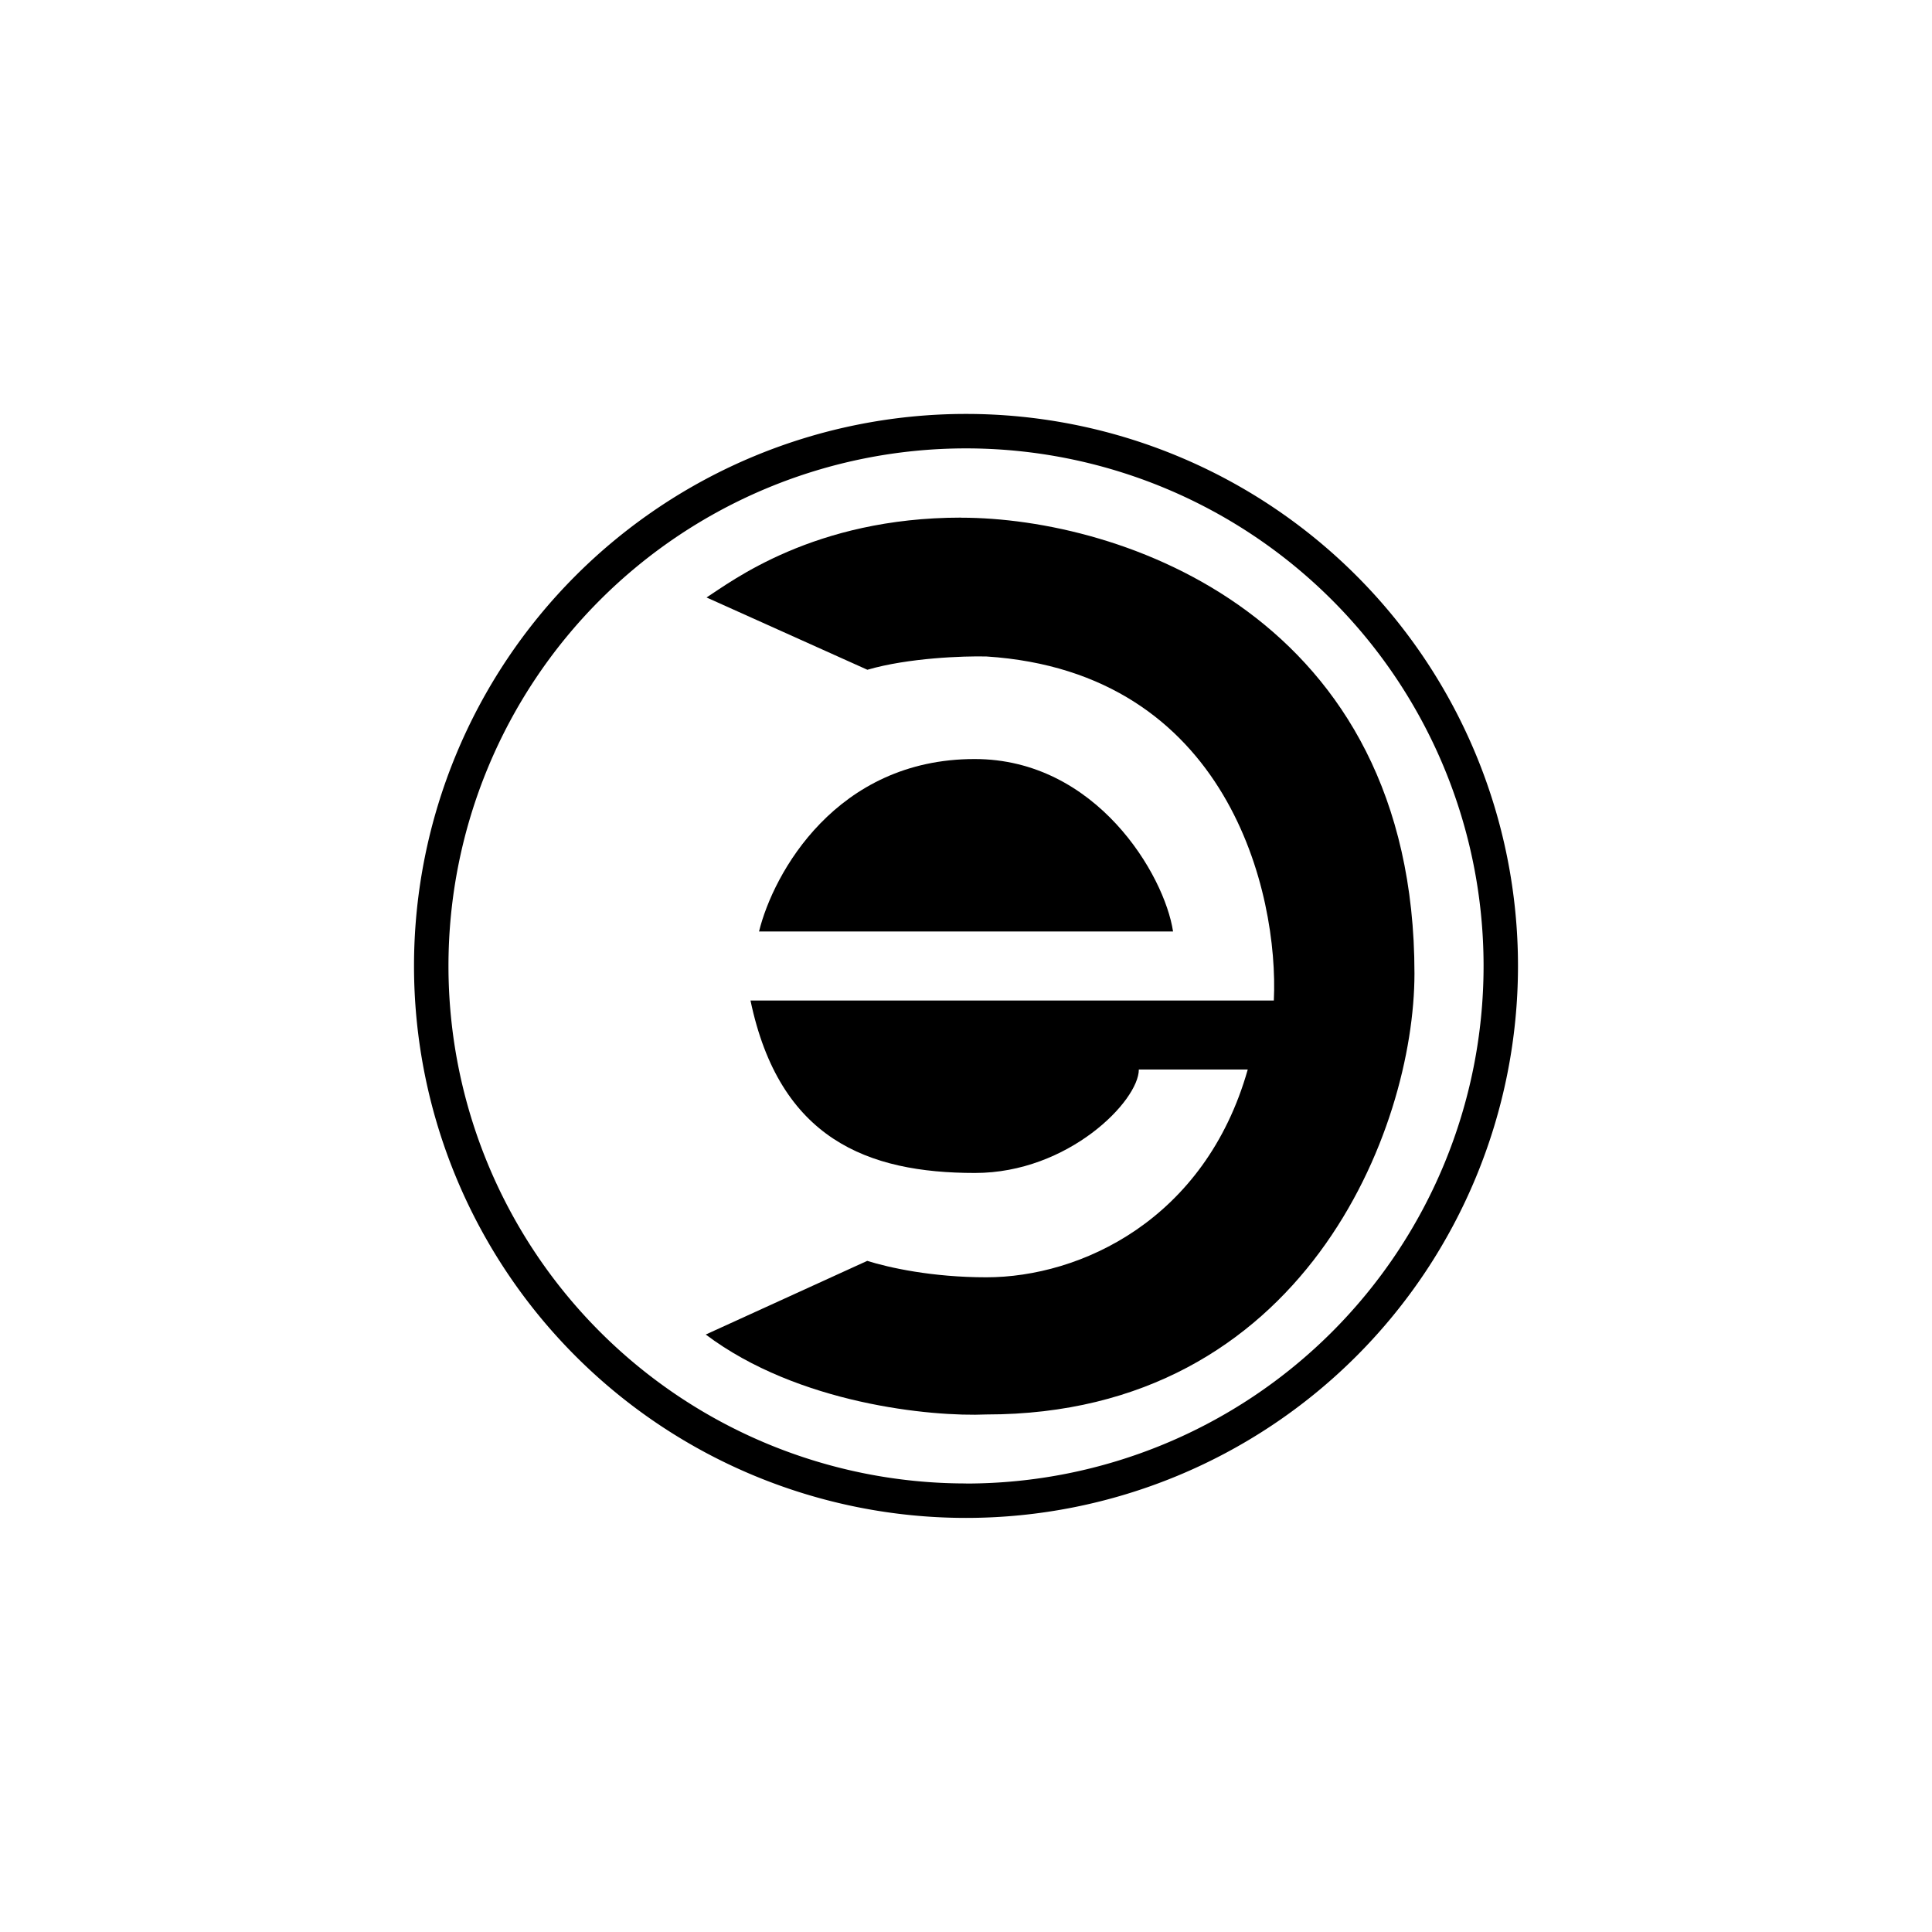
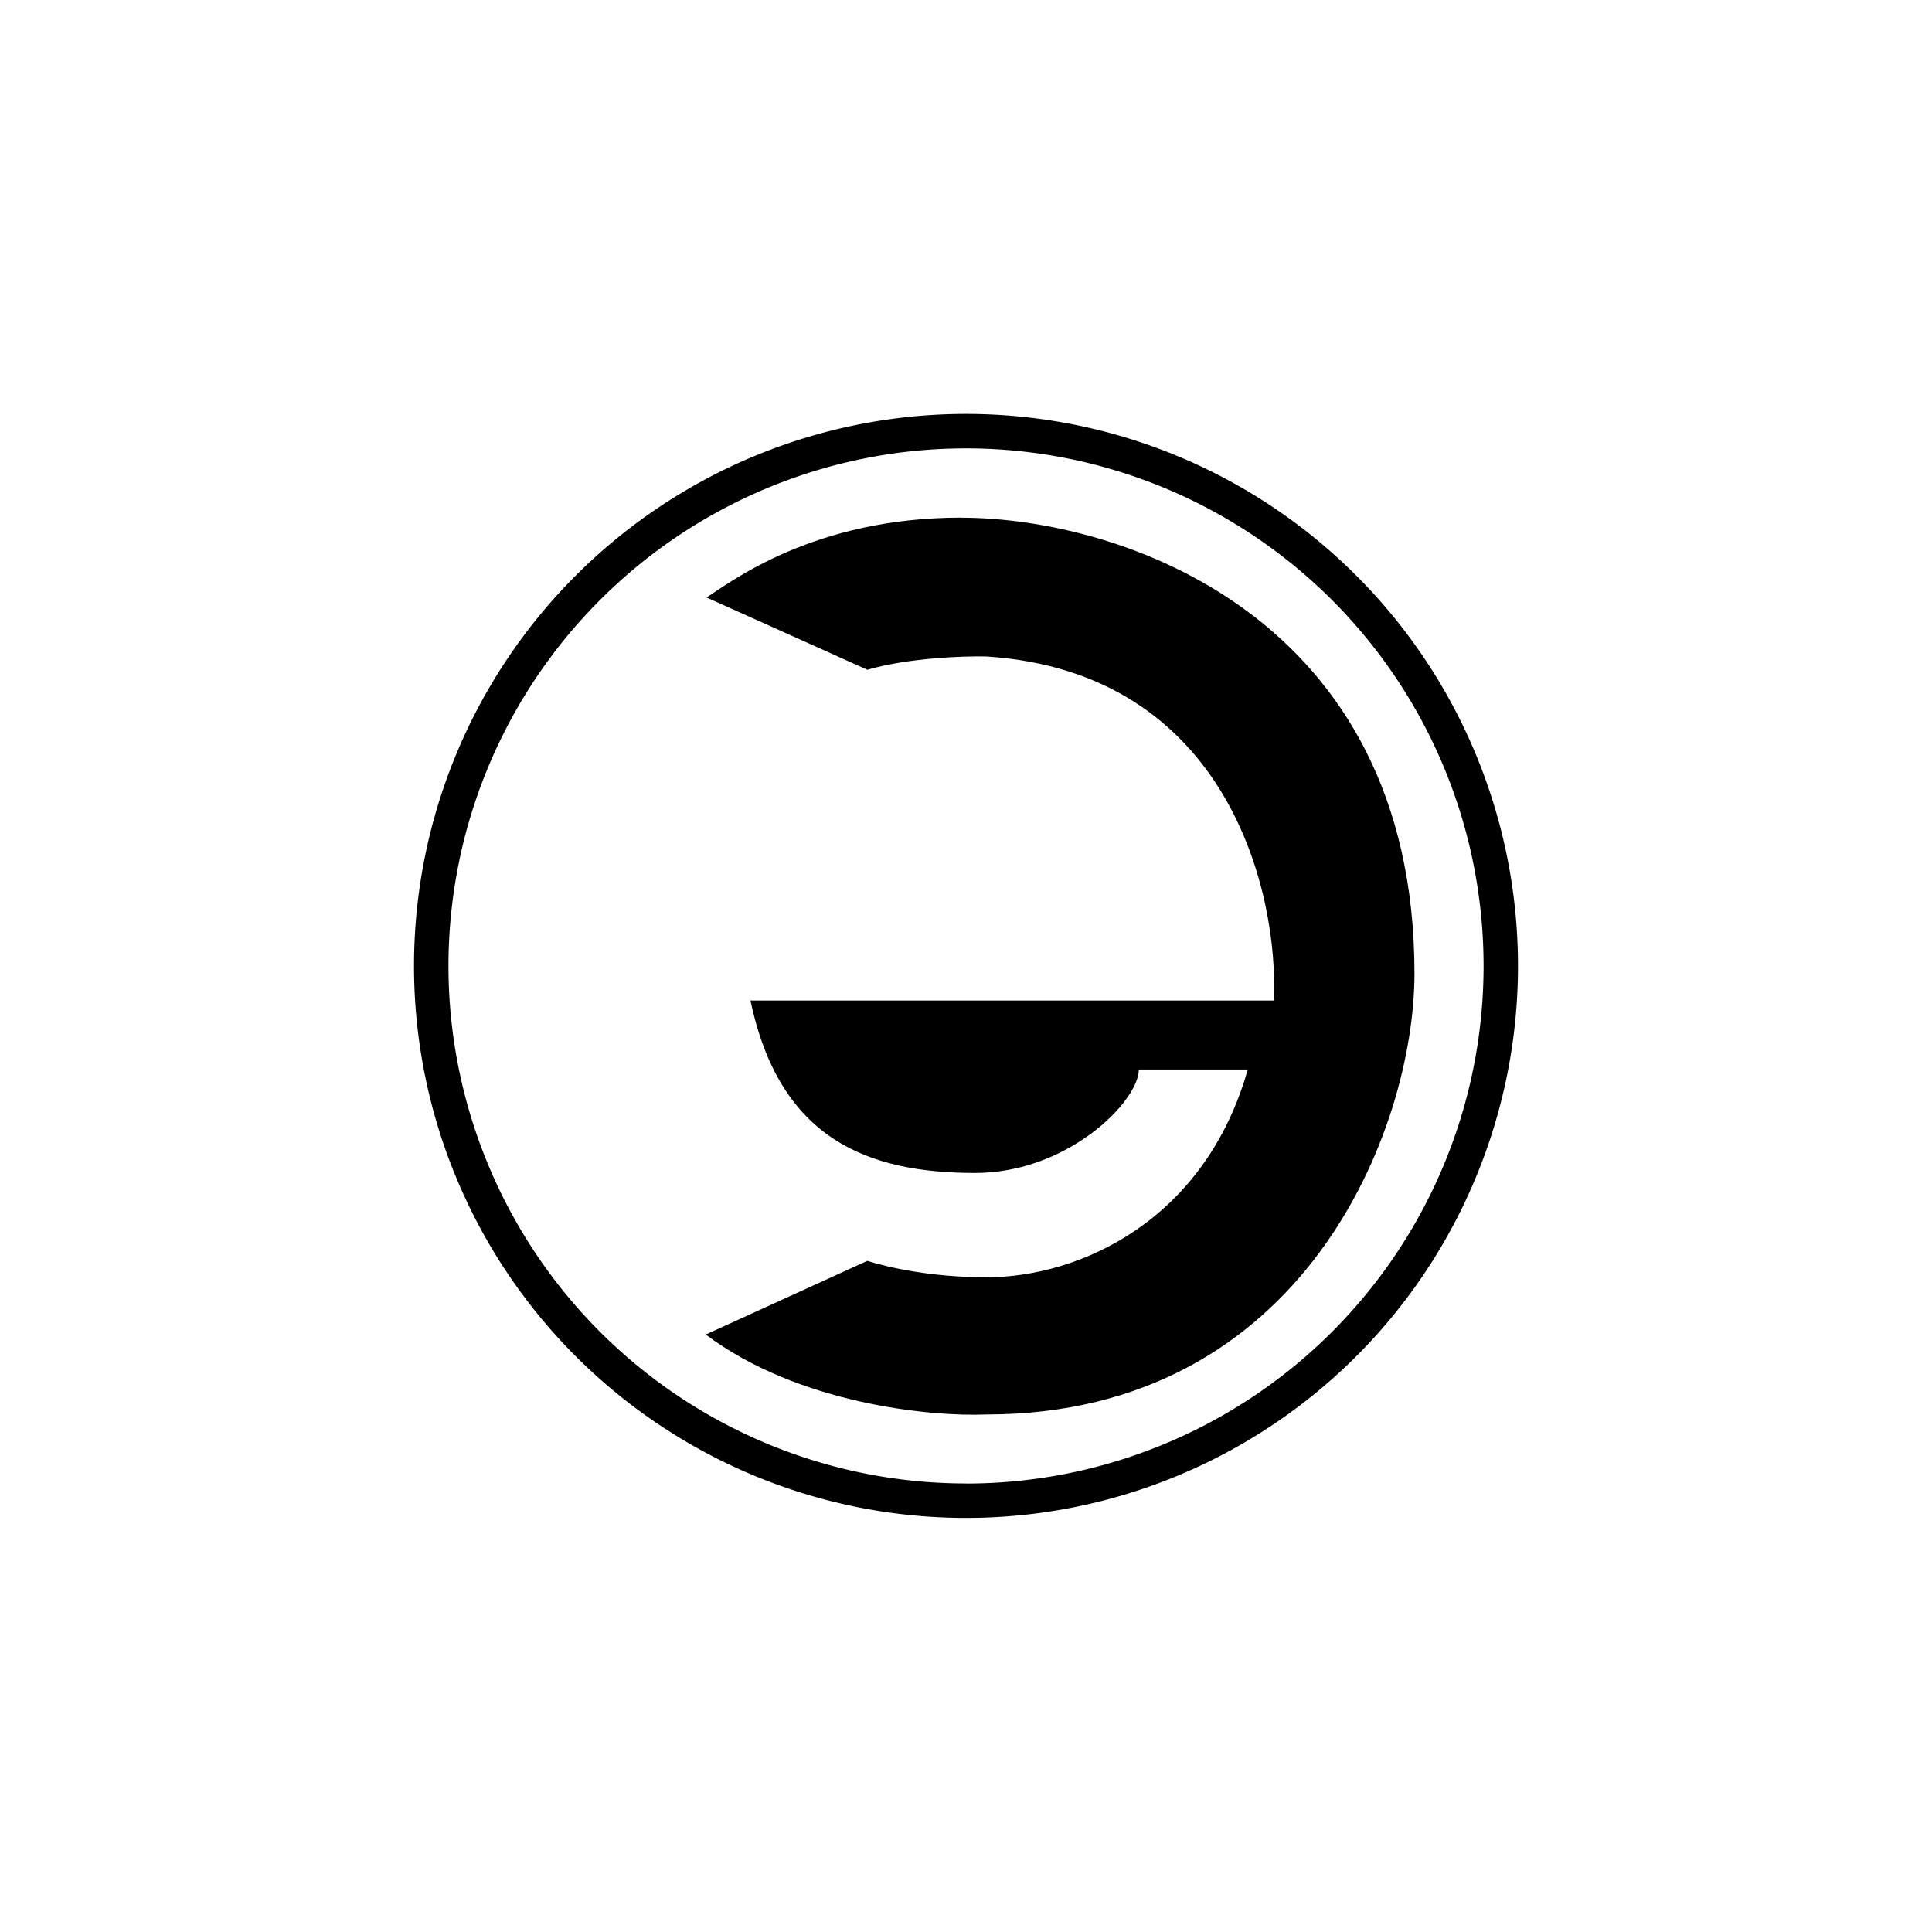
<svg xmlns="http://www.w3.org/2000/svg" width="800" height="800" viewBox="0 0 24 24">
  <path fill="currentColor" fill-rule="evenodd" d="M12 18.429A6.429 6.429 0 1 0 12 5.57a6.429 6.429 0 0 0 0 12.858m0 .428a6.857 6.857 0 1 0 0-13.714a6.857 6.857 0 0 0 0 13.714" clip-rule="evenodd" />
  <path fill="currentColor" d="M11.939 6.43c-1.831 0-2.859.798-3.162.992l1.998.898c.507-.148 1.197-.172 1.479-.165c3.007.194 3.633 2.948 3.57 4.274H9.323c.36 1.721 1.455 2.142 2.789 2.142c1.159 0 2.035-.895 2.035-1.285H15.5c-.53 1.871-2.082 2.581-3.247 2.581c-.675 0-1.211-.12-1.48-.204l-2.006.915c1.146.863 2.801 1.023 3.486.993c3.947 0 5.318-3.546 5.318-5.478c0-4.447-3.658-5.662-5.633-5.662" />
-   <path fill="currentColor" d="M12.107 9.429c-1.716 0-2.5 1.416-2.678 2.142h5.143c-.106-.703-.954-2.142-2.465-2.142" />
</svg>